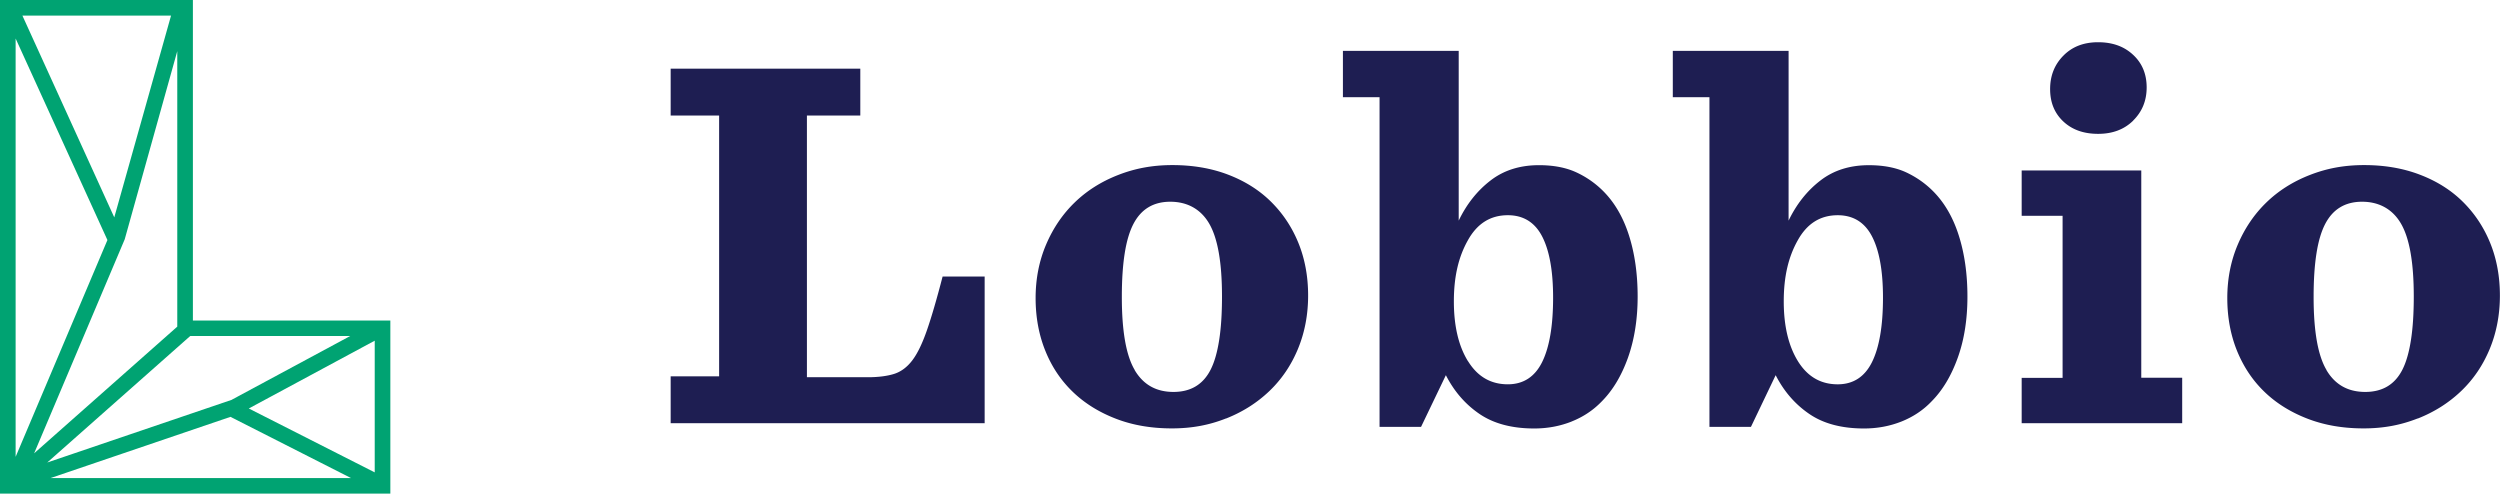
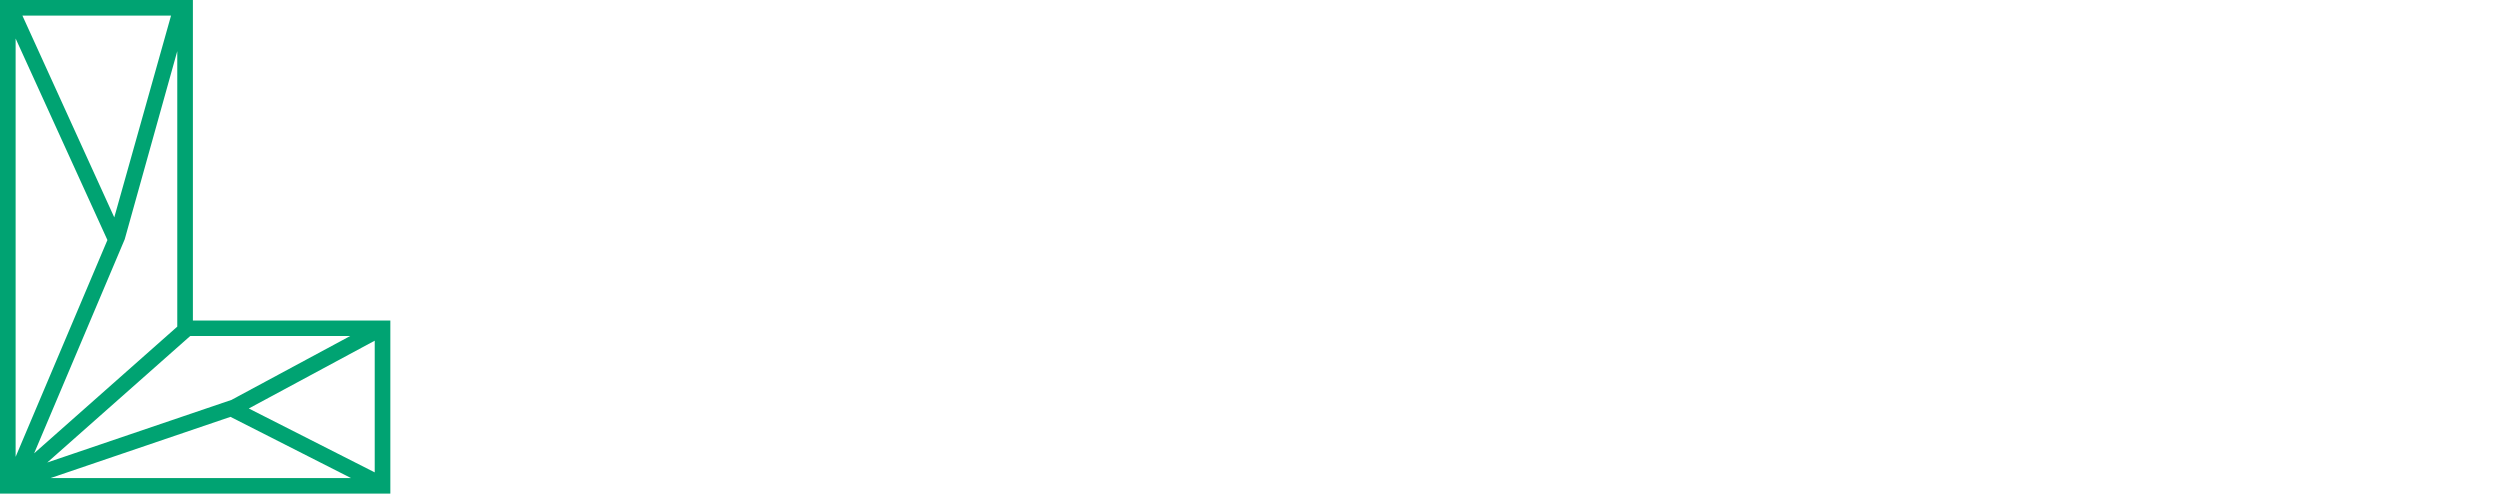
<svg xmlns="http://www.w3.org/2000/svg" viewBox="0 0 268.8 53.07">
  <path fill="#00a372" d="M41.97 51.39V34.46H20.74V0H0v53.07h41.97v-1.68Zm-1.68-.6-13.54-6.87 13.54-7.29v14.16Zm-15.35-7.81L5.08 49.73l15.37-13.6h17.2l-12.71 6.84ZM19.06 5.5v29.62L3.67 48.74l9.74-23.01m-1.13-2.37L2.41 1.68h15.98l-6.1 21.68Zm-.73 2.45L1.68 49.12V4.14l9.87 21.67Zm13.23 19.01 12.96 6.58H5.44l19.34-6.58Z" />
-   <path fill="#1e1e52" d="M250.15 39.79c-.93-1.56-1.39-4.18-1.39-7.85s.41-6.25 1.24-7.85c.83-1.6 2.15-2.4 3.97-2.4s3.29.79 4.2 2.38c.91 1.58 1.36 4.19 1.36 7.82s-.41 6.25-1.22 7.85c-.81 1.6-2.14 2.4-4 2.4s-3.24-.78-4.17-2.35m9.82 5.21c1.8-.71 3.35-1.7 4.66-2.95 1.31-1.25 2.34-2.76 3.07-4.52.73-1.76 1.1-3.68 1.1-5.76s-.36-3.99-1.07-5.71c-.71-1.72-1.71-3.19-2.98-4.43-1.27-1.24-2.81-2.19-4.61-2.87-1.8-.68-3.77-1.01-5.94-1.01s-4.04.36-5.85 1.07c-1.82.71-3.37 1.7-4.66 2.95-1.29 1.25-2.32 2.76-3.07 4.52-.75 1.76-1.13 3.68-1.13 5.76s.36 4 1.07 5.73c.72 1.74 1.72 3.21 3.01 4.43 1.29 1.22 2.84 2.16 4.63 2.84 1.8.68 3.77 1.01 5.94 1.01s4.02-.36 5.82-1.07m-25.32.49v-4.87h-4.4V18.33h-12.86v4.87h4.4v17.43h-4.4v4.87h17.26Zm-5.27-32.52c.96-.95 1.45-2.13 1.45-3.56s-.48-2.6-1.45-3.5c-.97-.91-2.22-1.36-3.77-1.36s-2.79.48-3.74 1.45c-.95.96-1.42 2.16-1.42 3.59s.47 2.59 1.42 3.48c.95.89 2.19 1.33 3.74 1.33s2.8-.47 3.77-1.42m-36.03 25.89c-1.02-1.64-1.54-3.79-1.54-6.46s.5-4.78 1.51-6.57c1-1.8 2.43-2.69 4.29-2.69 1.66 0 2.89.75 3.68 2.26.79 1.51 1.19 3.71 1.19 6.6 0 3.05-.4 5.37-1.19 6.95-.79 1.58-2.02 2.37-3.68 2.37-1.82 0-3.23-.82-4.26-2.46m11.12 6.46c1.25-.5 2.33-1.22 3.21-2.14 1.2-1.2 2.14-2.77 2.84-4.72.7-1.95 1.04-4.14 1.04-6.57s-.31-4.62-.93-6.57c-.62-1.95-1.54-3.54-2.78-4.78-.85-.85-1.82-1.52-2.92-2.03-1.1-.5-2.42-.75-3.97-.75-2.05 0-3.79.55-5.21 1.65-1.43 1.1-2.57 2.54-3.42 4.31V5.47h-12.45v4.98h3.94V45.9h4.46l2.66-5.56c.89 1.74 2.09 3.13 3.62 4.17 1.52 1.04 3.48 1.56 5.88 1.56 1.43 0 2.77-.25 4.03-.75m-46.6-6.46c-1.02-1.64-1.53-3.79-1.53-6.46s.5-4.78 1.51-6.57c1-1.8 2.43-2.69 4.29-2.69 1.66 0 2.89.75 3.68 2.26.79 1.51 1.19 3.71 1.19 6.6 0 3.05-.4 5.37-1.19 6.95-.79 1.58-2.02 2.37-3.68 2.37-1.82 0-3.24-.82-4.26-2.46m11.12 6.46c1.26-.5 2.33-1.22 3.22-2.14 1.2-1.2 2.14-2.77 2.84-4.72.69-1.95 1.04-4.14 1.04-6.57s-.31-4.62-.93-6.57c-.62-1.95-1.54-3.54-2.78-4.78a9.986 9.986 0 0 0-2.93-2.03c-1.1-.5-2.42-.75-3.97-.75-2.05 0-3.79.55-5.21 1.65-1.43 1.1-2.57 2.54-3.42 4.31V5.47h-12.45v4.98h3.94V45.9h4.46l2.67-5.56c.89 1.74 2.09 3.13 3.62 4.17 1.53 1.04 3.49 1.56 5.88 1.56 1.43 0 2.77-.25 4.03-.75m-46.98-5.53c-.93-1.56-1.39-4.18-1.39-7.85s.41-6.25 1.24-7.85c.83-1.6 2.15-2.4 3.97-2.4s3.29.79 4.2 2.38c.91 1.58 1.36 4.19 1.36 7.82s-.41 6.25-1.22 7.85c-.81 1.6-2.14 2.4-4 2.4s-3.24-.78-4.17-2.35m9.82 5.21c1.8-.71 3.35-1.7 4.66-2.95 1.31-1.25 2.34-2.76 3.07-4.52.73-1.76 1.1-3.68 1.1-5.76s-.36-3.99-1.07-5.71c-.71-1.72-1.71-3.19-2.98-4.43-1.27-1.24-2.81-2.19-4.6-2.87-1.8-.68-3.78-1.01-5.94-1.01s-4.04.36-5.85 1.07c-1.82.71-3.37 1.7-4.66 2.95-1.29 1.25-2.32 2.76-3.07 4.52-.75 1.76-1.13 3.68-1.13 5.76s.36 4 1.07 5.73c.71 1.74 1.72 3.21 3.01 4.43 1.29 1.22 2.84 2.16 4.63 2.84 1.79.68 3.77 1.01 5.94 1.01s4.03-.36 5.82-1.07m-25.95.49V29.73h-4.52c-.62 2.39-1.18 4.32-1.68 5.76s-1.03 2.54-1.59 3.27-1.22 1.22-1.97 1.45c-.75.23-1.69.35-2.81.35h-6.54V12.42h5.74V7.38H72.11v5.04h5.21v28.04h-5.21v5.04h33.77Z" />
</svg>